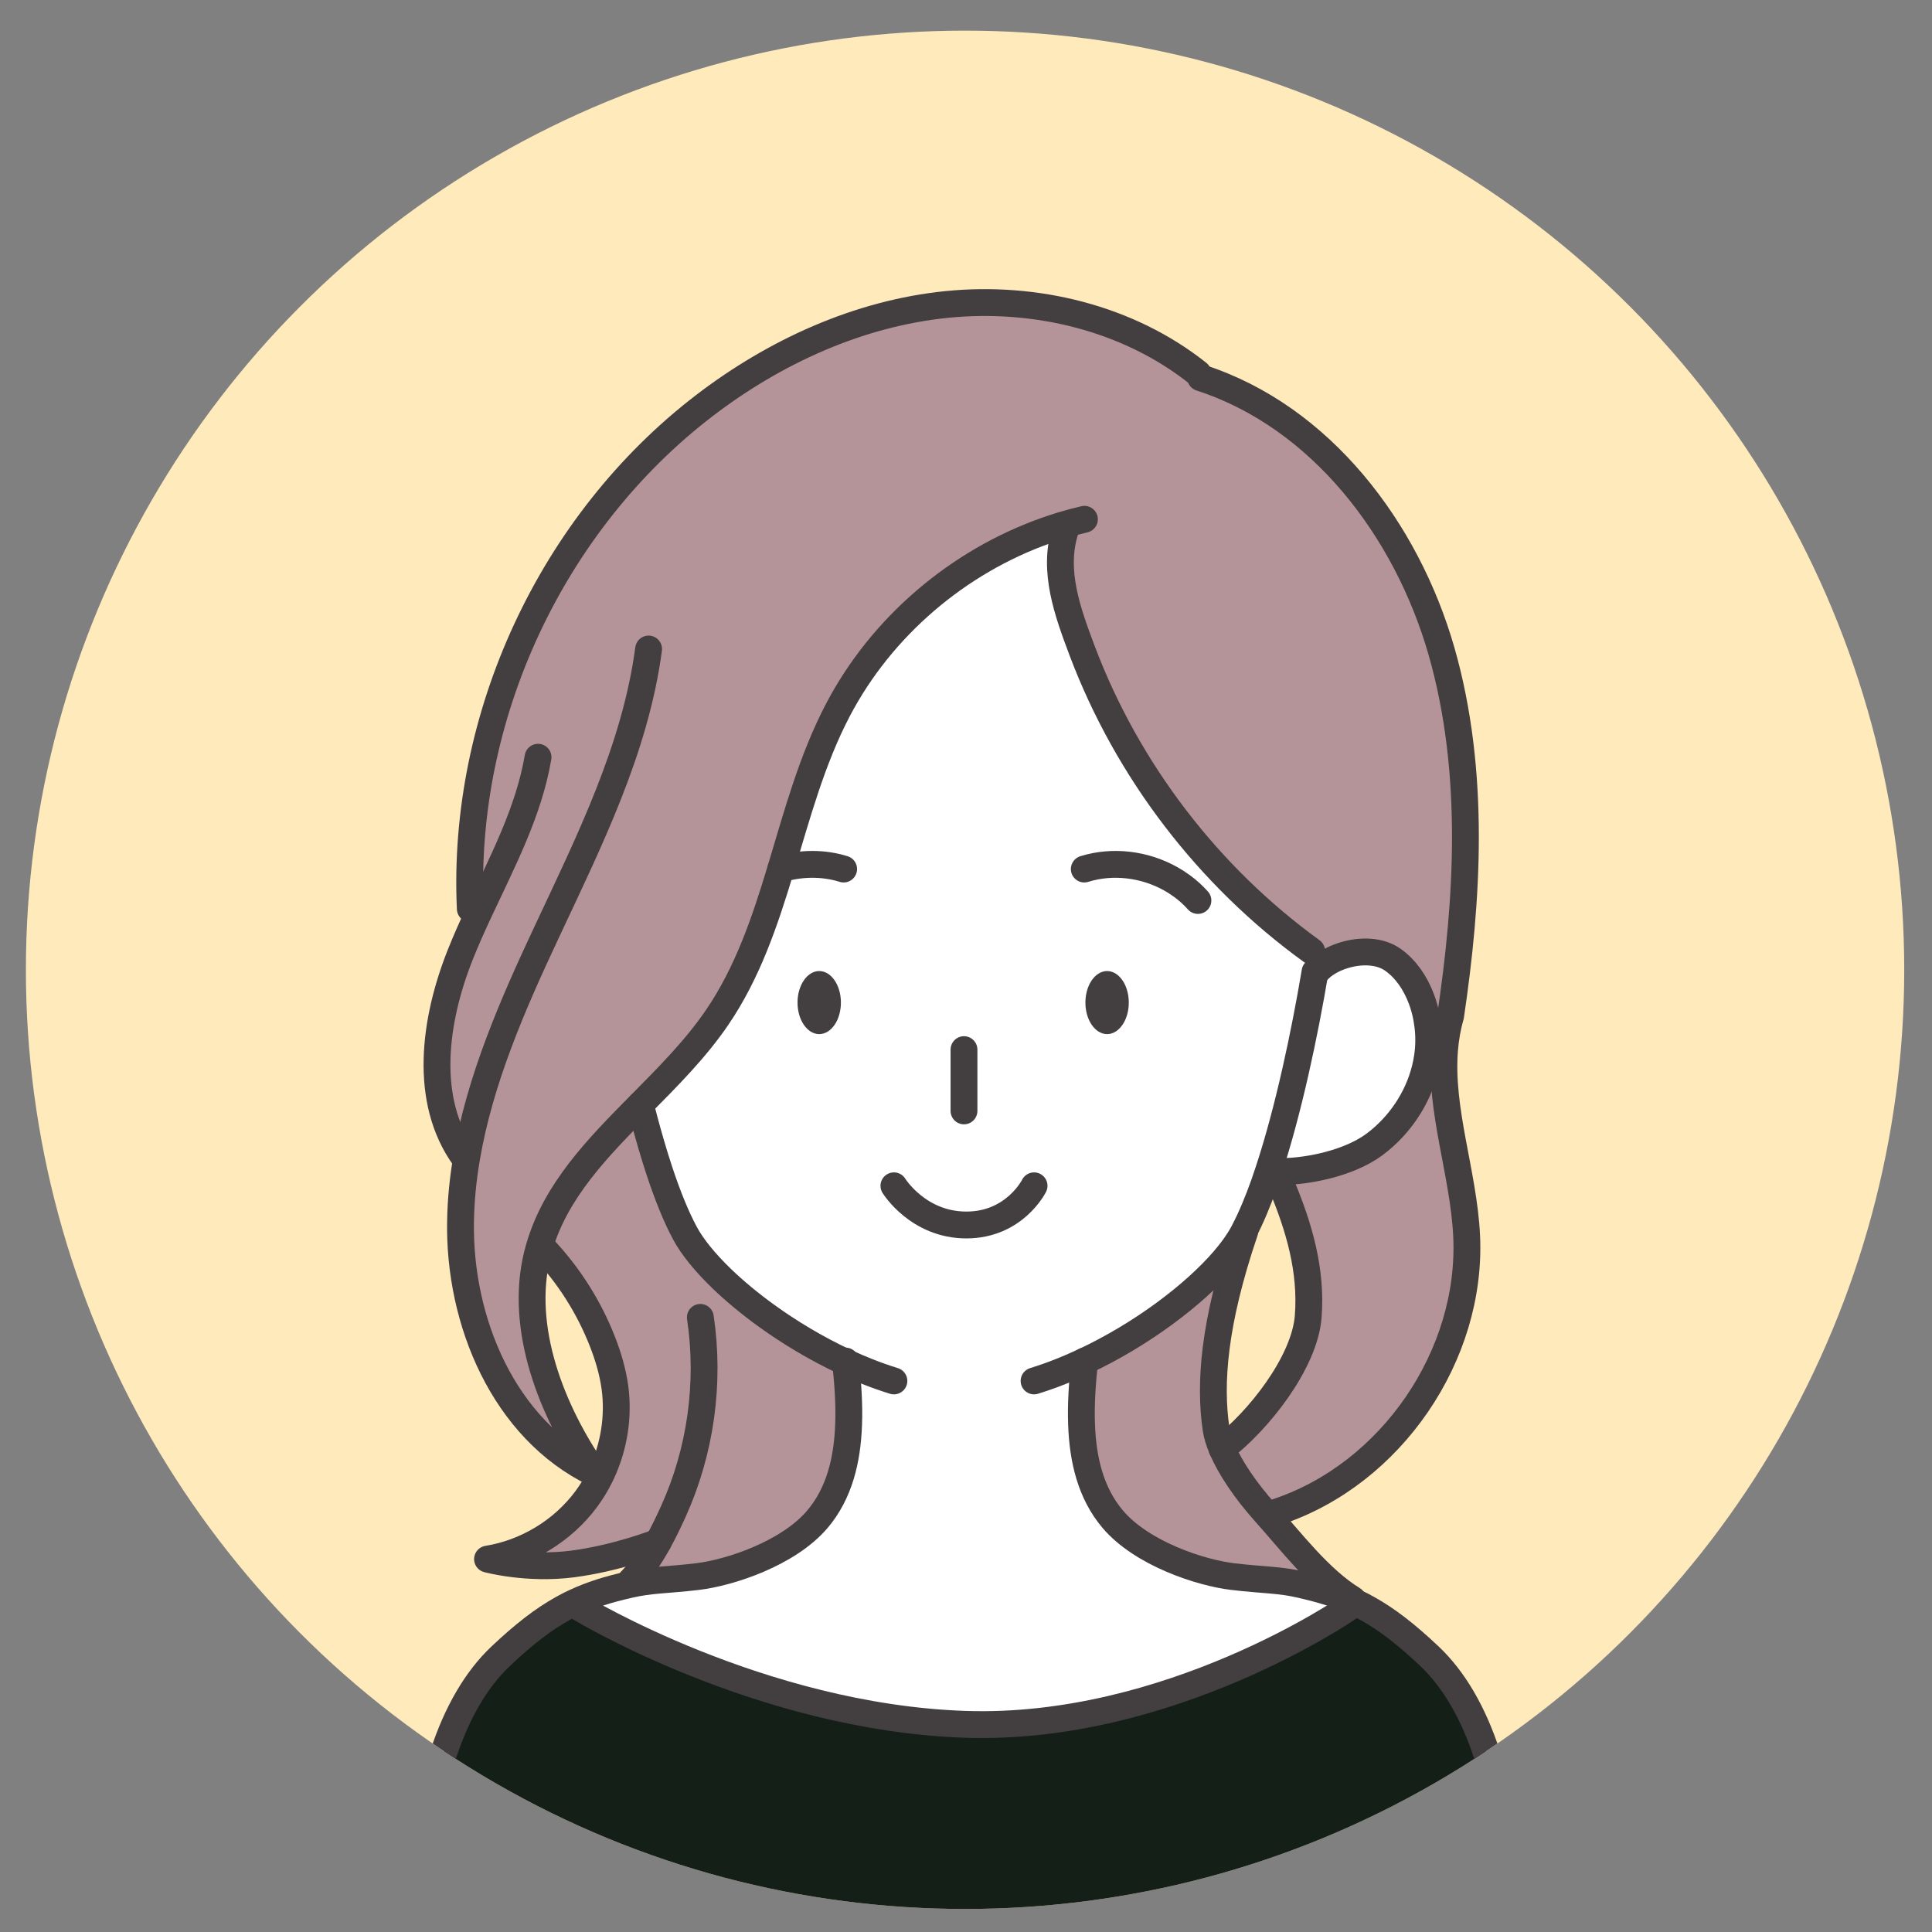
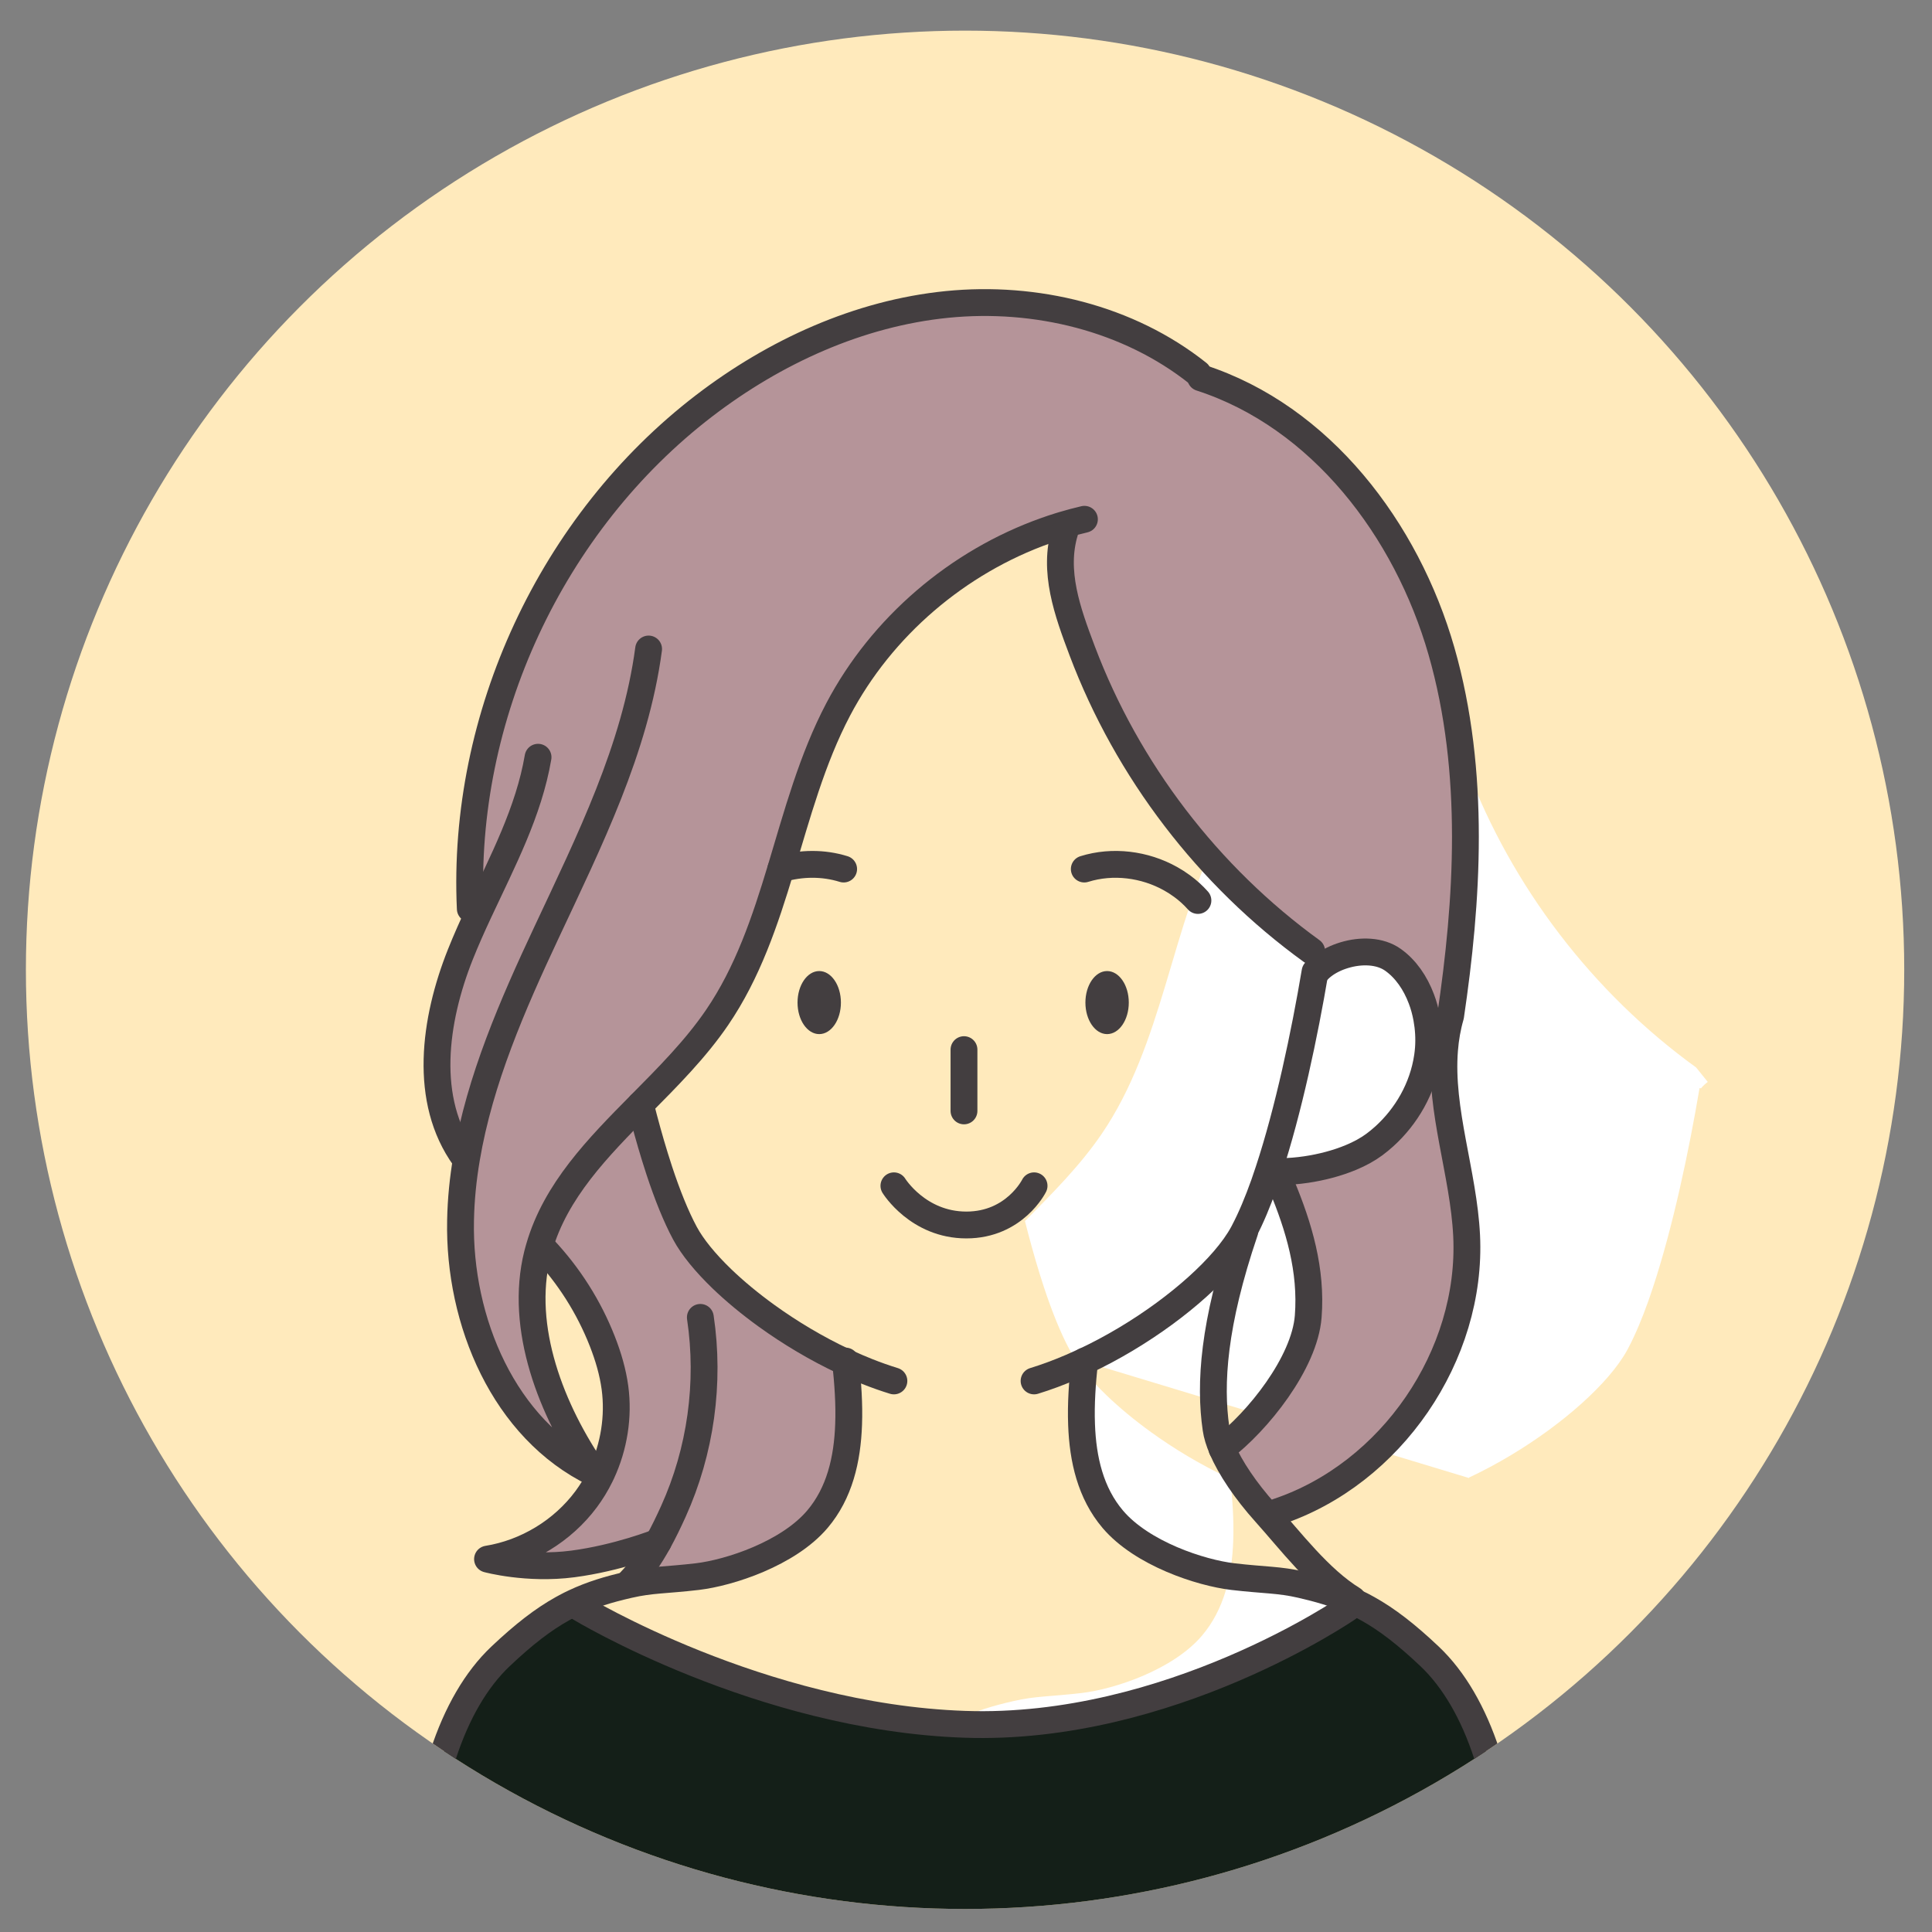
<svg xmlns="http://www.w3.org/2000/svg" id="design" viewBox="0 0 432 432">
  <rect x="0" y="0" width="432" height="432" fill="#808080" stroke="none" />
  <defs>
    <style>
      .cls-1 {
        fill: #433e40;
      }

      .cls-2 {
        stroke: #433e40;
        stroke-linecap: round;
        stroke-linejoin: round;
        stroke-width: 6px;
      }

      .cls-2, .cls-3 {
        fill: none;
      }

      .cls-4 {
        fill: #b59499;
      }

      .cls-5 {
        fill: #fff;
      }

      .cls-6 {
        fill: #141f18;
      }

      .cls-7 {
        fill: #ffeabc;
      }

      .cls-8 {
        clip-path: url(#clippath);
      }
    </style>
    <clipPath id="clippath">
      <circle class="cls-3" cx="215.79" cy="216.85" r="210" />
    </clipPath>
  </defs>
  <g class="cls-8">
    <rect class="cls-7" x="5.79" y="6.85" width="420" height="420" />
    <g>
      <g>
        <path class="cls-6" d="M129.67,359.53s40.26,24.44,86.02,26.03c45.76,1.59,85.75-26.03,85.75-26.03l.96-1.54c.23.1.47.21.7.32.91.43,1.82.89,2.73,1.4,4.3,2.39,8.62,5.72,13.85,10.67,10.86,10.3,17.34,29.93,17.82,54.7.99,33.41-3.36,114.3-4.15,127-1.04,16.55,4.95,60.77,4.95,60.77H93.29s5.99-44.21,4.95-60.77c-.79-12.7-5.14-93.59-4.15-127,.47-24.77,6.95-44.41,17.82-54.7,5.23-4.95,9.55-8.28,13.85-10.67.23-.13.45-.26.68-.37l3.23.19Z" />
        <g>
          <path class="cls-5" d="M283.66,261.77c4.44-13.44,8.05-30.58,10.39-44.5l.32.05c.43-.51.94-.99,1.52-1.43,1.28-.98,2.9-1.78,4.66-2.31,3.7-1.13,7.99-1.07,10.94,1.04,2.85,2.03,4.98,5.14,6.33,8.72.53,1.39.93,2.86,1.2,4.36.4,2.19.54,4.46.38,6.69-.05.62-.11,1.22-.2,1.83-1.03,7.13-4.76,13.42-9.65,17.85-.72.65-1.47,1.27-2.24,1.84-1.5,1.11-3.28,2.08-5.23,2.89-3.11,1.3-6.64,2.21-10.04,2.71-1.9.28-3.76.43-5.49.45h-.33c-.79,0-1.55-.03-2.27-.09l-.29-.1Z" />
-           <path class="cls-5" d="M242.5,304.47c-.49,4.59-.84,9.38-.67,14.06.28,7.81,2.02,15.34,6.99,21.18,6.54,7.68,19.64,11.96,26.82,12.81,7.18.84,10.32.67,15.3,1.81,3.97.91,7.43,1.92,10.73,3.34.24.1.48.2.71.31l-.96,1.54s-39.98,27.61-85.75,26.03c-45.76-1.59-86.02-26.03-86.02-26.03l-3.23-.19c.68-.37,1.36-.71,2.05-1.03,3.74-1.76,7.6-2.94,12.15-3.97,4.98-1.15,8.12-.97,15.3-1.81,7.18-.85,20.29-5.13,26.82-12.81,4.97-5.85,6.71-13.37,6.99-21.18.18-4.64-.18-9.38-.66-13.93-.08-.04-.17-.08-.26-.12-.06-.03-.12-.06-.18-.08-6.12-2.87-12.03-6.41-17.26-10.19-3.73-2.69-7.12-5.51-10-8.28-3.7-3.57-6.57-7.08-8.24-10.18-2.02-3.76-3.94-8.56-5.73-13.97-.33-1.01-.67-2.05-.99-3.11-1.15-3.71-2.23-7.64-3.25-11.67,6.13-6.19,12.34-12.41,17.15-19.47,6.85-10.04,10.72-21.54,14.25-33.24,3.66-12.14,6.96-24.49,12.83-35.65,9.74-18.51,26.75-33.01,46.44-39.99l4.25.12c-2.74,8.96.55,18.02,3.86,26.79,10.09,26.72,28.17,50.36,51.3,67.1l2.6,3.23c-.58.44-1.09.92-1.52,1.43l-.32-.05c-2.34,13.92-5.95,31.06-10.39,44.5-.33,1.01-.67,2.01-1.01,2.98-1.42,3.99-2.91,7.56-4.47,10.53-.07.15-.16.31-.24.46-1.02,1.89-2.48,3.93-4.3,6.04-6.74,7.81-18.44,16.61-31.1,22.56,0,0-.02,0-.02.01,0,.03,0,.07-.01.11Z" />
+           <path class="cls-5" d="M242.5,304.47c-.49,4.59-.84,9.38-.67,14.06.28,7.81,2.02,15.34,6.99,21.18,6.54,7.68,19.64,11.96,26.82,12.81,7.18.84,10.32.67,15.3,1.81,3.97.91,7.43,1.92,10.73,3.34.24.1.48.2.71.31l-.96,1.54s-39.98,27.61-85.75,26.03l-3.23-.19c.68-.37,1.36-.71,2.05-1.03,3.74-1.76,7.6-2.94,12.15-3.97,4.98-1.15,8.12-.97,15.3-1.81,7.18-.85,20.29-5.13,26.82-12.81,4.97-5.85,6.71-13.37,6.99-21.18.18-4.64-.18-9.38-.66-13.93-.08-.04-.17-.08-.26-.12-.06-.03-.12-.06-.18-.08-6.12-2.87-12.03-6.41-17.26-10.19-3.73-2.69-7.12-5.51-10-8.28-3.7-3.57-6.57-7.08-8.24-10.18-2.02-3.76-3.94-8.56-5.73-13.97-.33-1.01-.67-2.05-.99-3.11-1.15-3.71-2.23-7.64-3.25-11.67,6.13-6.19,12.34-12.41,17.15-19.47,6.85-10.04,10.72-21.54,14.25-33.24,3.66-12.14,6.96-24.49,12.83-35.65,9.74-18.51,26.75-33.01,46.44-39.99l4.25.12c-2.74,8.96.55,18.02,3.86,26.79,10.09,26.72,28.17,50.36,51.3,67.1l2.6,3.23c-.58.44-1.09.92-1.52,1.43l-.32-.05c-2.34,13.92-5.95,31.06-10.39,44.5-.33,1.01-.67,2.01-1.01,2.98-1.42,3.99-2.91,7.56-4.47,10.53-.07.15-.16.31-.24.46-1.02,1.89-2.48,3.93-4.3,6.04-6.74,7.81-18.44,16.61-31.1,22.56,0,0-.02,0-.02.01,0,.03,0,.07-.01.11Z" />
        </g>
        <g>
          <path class="cls-4" d="M285.66,338.03l-2.7.26c-4.46-4.96-7.89-10.06-9.71-14.35,8.01-6.09,18.47-19.19,19.28-29.57.81-10.38-2.08-20.04-5.94-29.33l-.02-3.08c1.72-.02,3.59-.17,5.49-.45,3.4-.5,6.92-1.41,10.04-2.71,1.94-.81,3.73-1.78,5.23-2.89.77-.57,1.52-1.19,2.24-1.84,4.89-4.43,8.62-10.72,9.65-17.85.08-.61.15-1.21.2-1.83l3.61.29c-1.11,13.6,4.25,27.66,4.93,41.61,1.3,26.75-16.86,53.28-42.28,61.75Z" />
-           <path class="cls-4" d="M277.94,275.74c.08-.15.16-.31.24-.46l.15.08c-7.01,20.63-7.88,34.08-6.42,44.12.19,1.33.65,2.83,1.34,4.45,1.82,4.28,5.25,9.38,9.71,14.35,5.64,6.28,12.05,14.79,19.51,19.37l-.79.02c-3.31-1.42-6.76-2.43-10.73-3.34-4.98-1.15-8.12-.97-15.3-1.81-7.18-.85-20.29-5.13-26.82-12.81-4.97-5.85-6.71-13.37-6.99-21.18-.18-4.68.18-9.47.67-14.06,0-.04,0-.07.01-.11,0,0,.02,0,.02-.01,12.66-5.95,24.36-14.75,31.1-22.56,1.83-2.11,3.28-4.15,4.3-6.04Z" />
          <path class="cls-4" d="M147.17,344.8c-.27.11-9.04,3.58-19.08,4.89-10.19,1.34-19.08-1.08-19.08-1.08,8.69-1.39,16.77-6.29,22.03-13.36,1.22-1.64,2.28-3.4,3.19-5.23.11-.22.22-.44.32-.66,2.74-5.9,3.82-12.59,2.96-19.05-.48-3.56-1.51-7.03-2.82-10.38-3.01-7.67-7.5-14.75-13.14-20.74l-.96-.28c3.67-12.67,13.06-22.27,22.61-31.92,1.01,4.03,2.1,7.96,3.25,11.67.32,1.05.65,2.09.99,3.11,1.79,5.41,3.7,10.21,5.73,13.97,1.68,3.11,4.54,6.62,8.24,10.18,2.88,2.77,6.27,5.58,10,8.28,5.23,3.78,11.14,7.32,17.26,10.19.06.03.12.06.18.08.08.04.17.08.26.12.48,4.55.83,9.29.66,13.93-.28,7.81-2.02,15.34-6.99,21.18-6.54,7.68-19.64,11.96-26.82,12.81-7.18.84-10.32.67-15.3,1.81l-.06-.37.19-.19c2.49-2.57,4.59-5.69,6.41-8.98Z" />
          <path class="cls-4" d="M120.17,280.43c-4.13,16.52,3.14,35.02,12.85,49.01-20.31-9.82-30.5-34-30.03-56.56.1-4.68.57-9.32,1.34-13.9l-.45-.08c-9.28-12.84-6.79-30.77-.93-45.49,1.28-3.22,2.71-6.4,4.18-9.55l-1.96-.65c-2-42.94,18.17-86.33,52.29-112.48,15.77-12.09,34.56-20.68,54.34-22.66,19.78-1.97,40.53,3.03,56.08,15.41l.59.98c26.9,8.7,46.05,33.95,53.85,61.12,7.8,27.18,5.81,56.18,2.05,81.58-.72,2.49-1.15,5-1.35,7.52l-3.61-.29c.16-2.23.02-4.5-.38-6.69-.27-1.5-.67-2.97-1.2-4.36-1.34-3.58-3.48-6.69-6.33-8.72-2.95-2.11-7.25-2.17-10.94-1.04-1.75.53-3.37,1.33-4.66,2.31l-2.6-3.23c-23.13-16.74-41.21-40.39-51.3-67.1-3.31-8.76-6.61-17.83-3.86-26.79l-4.25-.12c-19.69,6.98-36.7,21.48-46.44,39.99-5.87,11.16-9.17,23.51-12.83,35.65-3.53,11.7-7.4,23.21-14.25,33.24-4.81,7.06-11.02,13.27-17.15,19.47-9.55,9.65-18.93,19.25-22.61,31.92h0c-.05.16-.09.32-.14.48-.1.34-.19.69-.28,1.04Z" />
        </g>
      </g>
      <g>
        <path class="cls-2" d="M121.26,612.85c10.37-26.26,8.57-39.7,6.16-60.02-.91-7.66-2.3-15.25-3.75-22.84h0c-2.41-12.54-5.02-25.04-6-37.75-2.05-26.25,2.89-52.63,10.54-77.83" />
        <path class="cls-2" d="M302.96,414.42c7.65,25.2,12.42,51.56,10.54,77.83-.87,12.13-3.4,24.21-5.85,36.98-1.46,7.57-2.87,15.39-3.9,23.61-2.53,20.31-4.22,33.76,6.16,60.02" />
        <path class="cls-2" d="M338.29,612.85s-5.99-44.21-4.95-60.77c.79-12.7,5.14-93.59,4.15-127-.47-24.77-6.95-44.41-17.82-54.7-5.23-4.95-9.55-8.28-13.85-10.67-.91-.51-1.81-.98-2.73-1.4-.23-.11-.47-.22-.7-.32-.23-.11-.47-.21-.71-.31-3.31-1.42-6.76-2.43-10.73-3.34-4.98-1.15-8.12-.97-15.3-1.81-7.18-.85-20.29-5.13-26.82-12.81-4.97-5.85-6.71-13.37-6.99-21.18-.18-4.68.18-9.47.67-14.06,0-.04,0-.07.01-.11,0-.01,0-.03,0-.04" />
        <path class="cls-2" d="M93.29,612.85s5.99-44.21,4.95-60.77c-.79-12.7-5.14-93.59-4.15-127,.47-24.77,6.95-44.41,17.82-54.7,5.23-4.95,9.55-8.28,13.85-10.67.23-.13.45-.26.68-.37.68-.37,1.36-.71,2.05-1.03,3.74-1.76,7.6-2.94,12.15-3.97,4.98-1.15,8.12-.97,15.3-1.81,7.18-.85,20.29-5.13,26.82-12.81,4.97-5.85,6.71-13.37,6.99-21.18.18-4.64-.18-9.38-.66-13.93,0-.05,0-.09-.01-.13,0-.05-.01-.1-.02-.15" />
        <path class="cls-2" d="M278.33,275.36c-7.01,20.63-7.88,34.08-6.42,44.12.19,1.33.65,2.83,1.34,4.45,1.82,4.28,5.25,9.38,9.71,14.35,5.64,6.28,12.05,14.79,19.51,19.37" />
        <path class="cls-2" d="M286.58,265.05c3.87,9.29,6.75,18.95,5.94,29.33-.81,10.38-11.27,23.48-19.28,29.57" />
        <path class="cls-2" d="M121.55,279.2c5.65,5.99,10.14,13.07,13.14,20.74,1.31,3.35,2.34,6.82,2.82,10.38.86,6.46-.22,13.14-2.96,19.05-.1.22-.21.44-.32.66-.9,1.84-1.97,3.59-3.19,5.23-5.26,7.06-13.34,11.96-22.03,13.36,0,0,8.88,2.42,19.08,1.08,10.04-1.32,18.81-4.79,19.08-4.89" />
        <path class="cls-2" d="M156.6,294.57c2.19,14.65.07,29.91-6.04,43.4-1.03,2.27-2.14,4.59-3.38,6.83,0,0,0,0,0,0-1.82,3.29-3.91,6.41-6.41,8.98l-.19.19" />
        <path class="cls-2" d="M242.45,194.32c6.37-1.99,13.51-1.08,19.31,2.17.88.49,1.73,1.04,2.55,1.64,1.29.94,2.48,2.02,3.55,3.22" />
        <path class="cls-2" d="M188.64,194.32c-4.55-1.42-9.48-1.36-14.04-.03" />
        <path class="cls-2" d="M199.88,265.15s5.39,8.76,16.2,8.76,15.14-8.76,15.14-8.76" />
        <line class="cls-2" x1="215.55" y1="234.7" x2="215.55" y2="248.4" />
        <path class="cls-2" d="M199.88,308.78c-1.97-.61-3.94-1.3-5.9-2.08-1.64-.65-3.27-1.35-4.88-2.1-.08-.04-.17-.08-.26-.12-.06-.03-.12-.06-.18-.08-6.12-2.87-12.03-6.41-17.26-10.19-3.73-2.69-7.12-5.51-10-8.28-3.7-3.57-6.57-7.08-8.24-10.18-2.02-3.76-3.94-8.56-5.73-13.97-.33-1.01-.67-2.05-.99-3.11-1.15-3.71-2.23-7.64-3.25-11.67" />
        <path class="cls-2" d="M294.05,217.28c-2.34,13.92-5.95,31.06-10.39,44.5-.33,1.01-.67,2.01-1.01,2.98-1.42,3.99-2.91,7.56-4.47,10.53-.07.15-.16.31-.24.46-1.02,1.89-2.48,3.93-4.3,6.04-6.74,7.81-18.44,16.61-31.1,22.56,0,0-.02,0-.02.01-.09.04-.17.08-.26.12-.07.03-.14.07-.22.1-.83.39-1.68.77-2.52,1.13-2.75,1.18-5.53,2.22-8.3,3.07" />
        <path class="cls-2" d="M294.37,217.33c.43-.51.94-.99,1.52-1.43,1.28-.98,2.9-1.78,4.66-2.31,3.7-1.13,7.99-1.07,10.94,1.04,2.85,2.03,4.98,5.14,6.33,8.72.53,1.39.93,2.86,1.2,4.36.4,2.19.54,4.46.38,6.69-.05.62-.11,1.22-.2,1.83-1.03,7.13-4.76,13.42-9.65,17.85-.72.65-1.47,1.27-2.24,1.84-1.5,1.11-3.28,2.08-5.23,2.89-3.11,1.3-6.64,2.21-10.04,2.71-1.9.28-3.76.43-5.49.45h-.33c-.79,0-1.55-.03-2.27-.09" />
        <path class="cls-2" d="M145.03,145.12c-2.98,22.36-13.27,42.97-22.84,63.4-7.59,16.18-14.92,32.97-17.87,50.46-.78,4.58-1.25,9.21-1.34,13.9-.47,22.56,9.72,46.74,30.03,56.56-9.71-13.99-16.98-32.49-12.85-49.01.08-.35.18-.7.28-1.04.05-.16.09-.32.14-.48h0c3.67-12.67,13.06-22.27,22.61-31.92,6.13-6.19,12.34-12.41,17.15-19.47,6.85-10.04,10.72-21.54,14.25-33.24,3.66-12.14,6.96-24.49,12.83-35.65,9.74-18.51,26.75-33.01,46.44-39.99.97-.35,1.94-.67,2.93-.98.31-.09.61-.19.91-.28t.01,0c1.58-.47,3.17-.9,4.77-1.27" />
        <path class="cls-2" d="M238.13,118.77c-2.74,8.96.55,18.02,3.86,26.79,10.09,26.72,28.17,50.36,51.3,67.1" />
        <path class="cls-2" d="M268.46,84.46c26.9,8.7,46.05,33.95,53.85,61.12,7.8,27.18,5.81,56.18,2.05,81.58-.72,2.49-1.15,5-1.35,7.52-1.11,13.6,4.25,27.66,4.93,41.61,1.3,26.75-16.86,53.28-42.28,61.75" />
        <path class="cls-2" d="M267.87,83.48c-15.55-12.38-36.3-17.38-56.08-15.41-19.78,1.98-38.56,10.57-54.34,22.66-34.12,26.16-54.29,69.54-52.29,112.48" />
        <path class="cls-2" d="M120.31,169.32c-2.08,12.2-7.93,23.26-13.19,34.54-1.47,3.15-2.9,6.33-4.18,9.55-5.86,14.72-8.35,32.65.93,45.49" />
        <path class="cls-2" d="M129.67,359.53s40.26,24.44,86.02,26.03c45.76,1.59,85.75-26.03,85.75-26.03" />
      </g>
      <g>
        <path class="cls-1" d="M247.55,217.13c2.68,0,4.85,3.16,4.85,7.05s-2.17,7.05-4.85,7.05-4.85-3.16-4.85-7.05,2.17-7.05,4.85-7.05Z" />
        <path class="cls-1" d="M183.18,217.13c2.68,0,4.85,3.16,4.85,7.05s-2.17,7.05-4.85,7.05-4.85-3.16-4.85-7.05,2.17-7.05,4.85-7.05Z" />
      </g>
    </g>
  </g>
</svg>